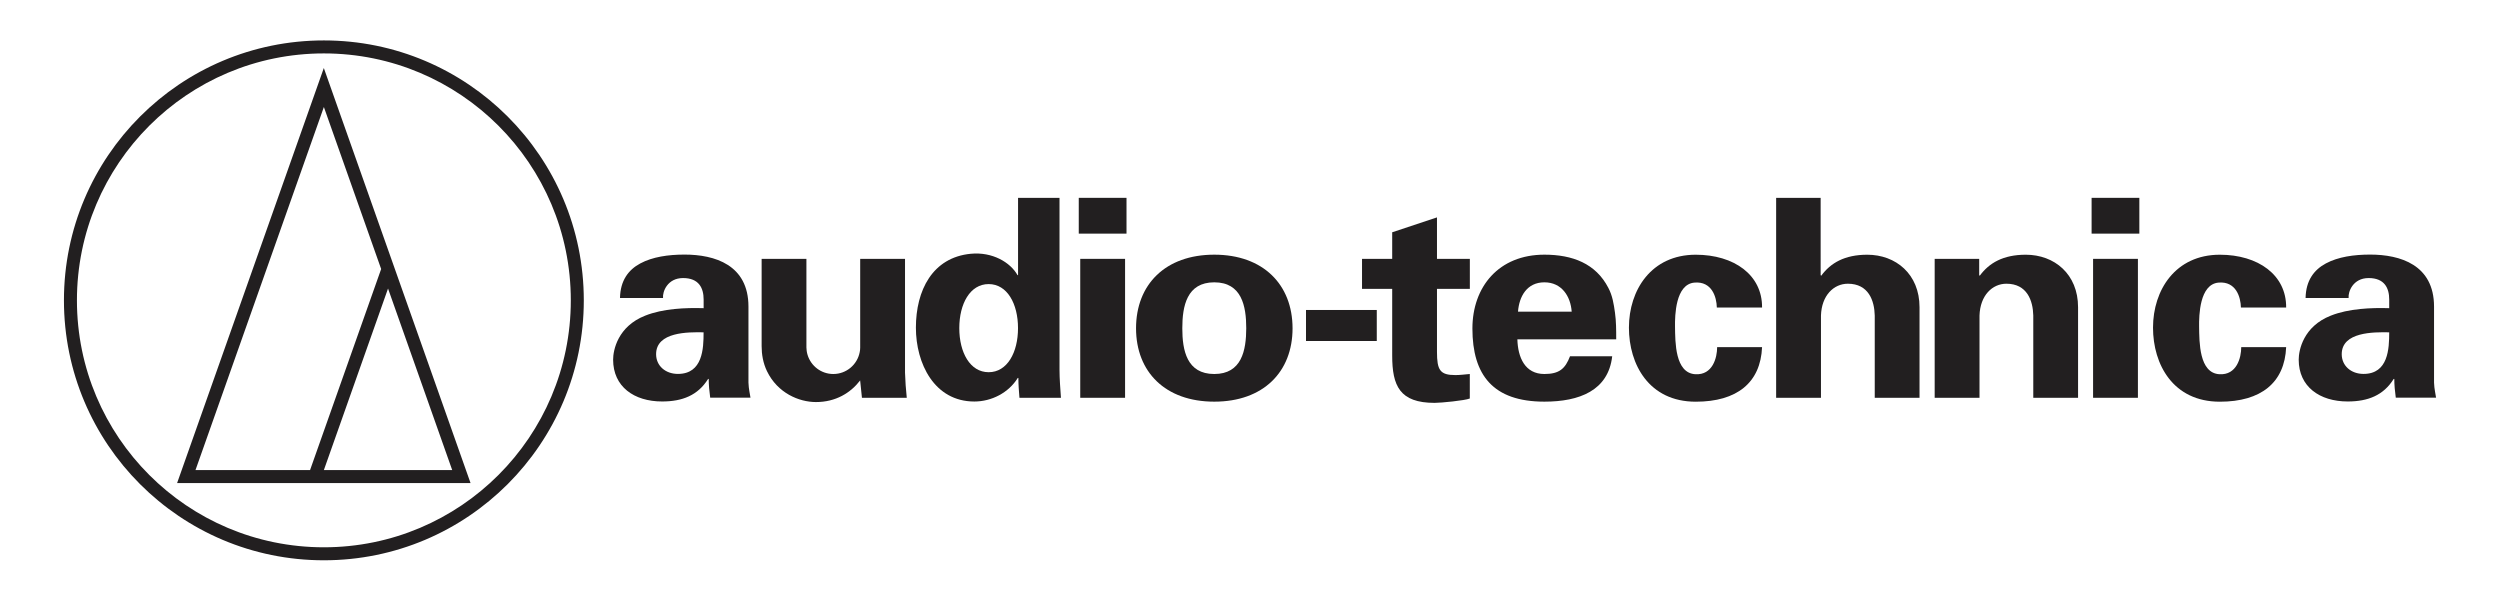
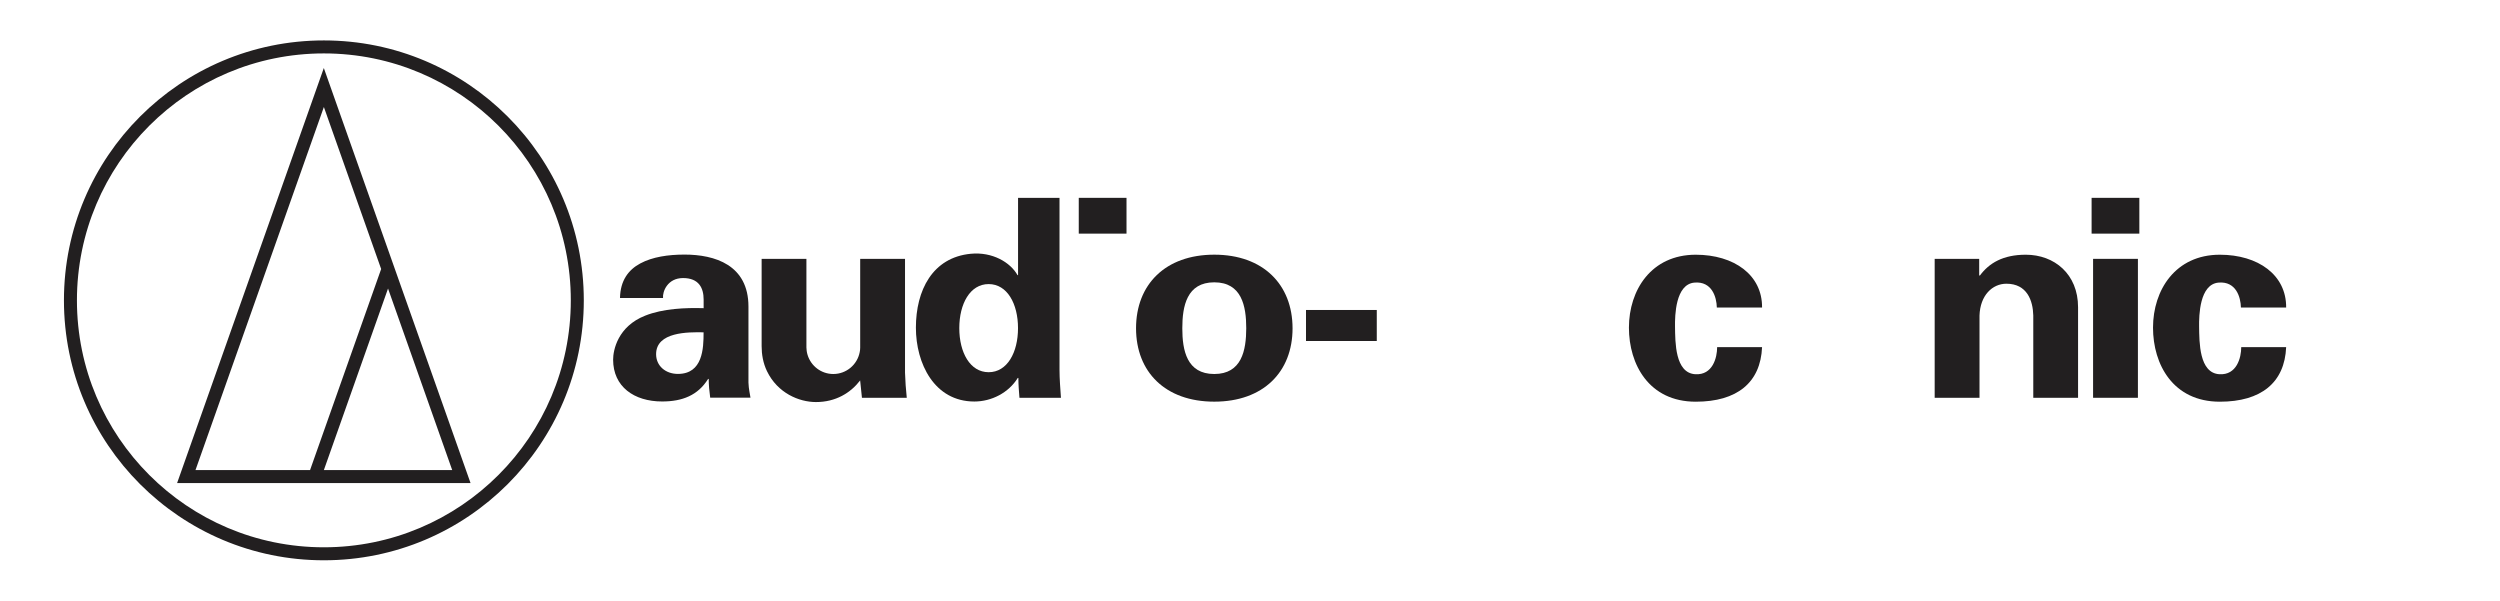
<svg xmlns="http://www.w3.org/2000/svg" version="1.1" id="Layer_1" x="0px" y="0px" viewBox="0 0 556.01 133.6" style="enable-background:new 0 0 556.01 133.6;" xml:space="preserve">
  <style type="text/css">

	.st0{fill:#221F20;}

</style>
  <g>
    <g>
      <path class="st0" d="M72.03,8.99c-31.93,0-57.81,25.88-57.81,57.81c0,31.93,25.88,57.81,57.81,57.81     c31.93,0,57.81-25.88,57.81-57.81C129.84,34.87,103.96,8.99,72.03,8.99z M72.03,121.72c-30.33,0-54.92-24.59-54.92-54.92     c0-30.33,24.59-54.92,54.92-54.92s54.92,24.59,54.92,54.92C126.95,97.13,102.36,121.72,72.03,121.72z" />
      <path class="st0" d="M39.39,107.43h32.63h32.63l-32.63-92.3L39.39,107.43z M100.57,104.54H72.03L86.3,64.17L100.57,104.54z      M68.96,104.54H43.48L72.03,23.8l12.74,36.03L68.96,104.54z" />
    </g>
    <g>
      <g>
        <g>
-           <path class="st0" d="M395.02,88.47V44h9.9V61.2l0.13,0.12c2.07-2.82,5.18-4.67,10.24-4.67c6.33,0,11.62,4.29,11.62,11.68v20.14       h-9.96V70.18c-0.07-3.32-1.38-7.08-5.98-7.08c-3.12,0-5.84,2.59-5.98,7.08v18.29H395.02z" />
-         </g>
+           </g>
        <g>
          <path class="st0" d="M430.28,88.47v-30.9h9.9v3.63l0.13,0.12c2.07-2.82,5.18-4.67,10.24-4.67c6.33,0,11.62,4.29,11.62,11.68       v20.14h-9.96V70.18c-0.07-3.32-1.38-7.08-5.98-7.08c-3.12,0-5.84,2.59-5.98,7.08v18.29H430.28z" />
        </g>
        <g>
          <g>
            <path class="st0" d="M166.46,85.09V68.19c0-9.29-7.51-11.57-14.22-11.57c-3.59,0-7.11,0.5-9.84,1.97        c-2.65,1.42-4.44,3.82-4.51,7.68h9.57c-0.14-1.41,0.99-4.43,4.45-4.43c3.52,0,4.58,2.21,4.58,4.78v1.92        c-3.99-0.12-9.03,0.07-13.02,1.67c-6.05,2.39-7.11,7.62-7.11,9.78c0,6,4.65,9.3,10.9,9.3c4.51,0,7.97-1.38,10.22-5.01h0.14        c0,1.3,0.13,2.74,0.33,4.17h8.96C166.78,87.51,166.52,86.62,166.46,85.09z M150.77,83.16c-2.79,0-4.85-1.82-4.85-4.38        c0-4.99,7.11-4.93,10.56-4.87C156.49,77.54,156.28,83.16,150.77,83.16z" />
          </g>
        </g>
        <g>
          <g>
-             <path class="st0" d="M541.34,85.09V68.19c0-9.29-7.51-11.57-14.22-11.57c-3.59,0-7.11,0.5-9.84,1.97        c-2.65,1.42-4.44,3.82-4.51,7.68h9.57c-0.14-1.41,0.99-4.43,4.45-4.43c3.52,0,4.58,2.21,4.58,4.78v1.92        c-3.99-0.12-9.03,0.07-13.02,1.67c-6.05,2.39-7.11,7.62-7.11,9.78c0,6,4.65,9.3,10.9,9.3c4.51,0,7.97-1.38,10.22-5.01h0.14        c0,1.3,0.13,2.74,0.33,4.17h8.96C541.67,87.51,541.4,86.62,541.34,85.09z M525.66,83.16c-2.79,0-4.85-1.82-4.85-4.38        c0-4.99,7.11-4.93,10.56-4.87C531.37,77.54,531.17,83.16,525.66,83.16z" />
-           </g>
+             </g>
        </g>
        <g>
          <g>
-             <path class="st0" d="M343.48,83.18c-4.33,0-5.9-3.69-6.01-7.71h21.98c0-2.03,0-4-0.27-5.91c-0.27-1.96-0.56-3.81-1.48-5.54        c-2.79-5.41-7.97-7.38-14.22-7.38c-10.15,0-16.01,7.14-16.01,16.43c0,10.34,4.59,16.26,16.01,16.26        c7.77,0,14.22-2.46,15.08-10.1h-9.38C348.12,82.01,346.78,83.18,343.48,83.18z M343.48,62.79c3.86,0,5.83,3.12,6.07,6.53        h-11.94C337.86,65.95,339.58,62.79,343.48,62.79z" />
-           </g>
+             </g>
        </g>
        <g>
-           <rect x="240.25" y="57.57" class="st0" width="9.97" height="30.9" />
          <rect x="239.92" y="44" class="st0" width="10.62" height="7.96" />
        </g>
        <g>
          <rect x="465.51" y="57.57" class="st0" width="9.97" height="30.9" />
          <rect x="465.18" y="44" class="st0" width="10.62" height="7.96" />
        </g>
        <g>
          <g>
            <path class="st0" d="M270.06,56.64c-10.89,0-17.4,6.65-17.4,16.37c0,9.71,6.51,16.32,17.4,16.32c10.89,0,17.41-6.6,17.41-16.32        C287.46,63.29,280.94,56.64,270.06,56.64z M270.06,83.18c-6.11,0-7.11-5.25-7.11-10.17c0-4.93,1-10.22,7.11-10.22        c6.11,0,7.11,5.29,7.11,10.22C277.16,77.93,276.16,83.18,270.06,83.18z" />
          </g>
        </g>
        <g>
          <rect x="290.46" y="68.94" class="st0" width="15.74" height="6.9" />
        </g>
        <g>
-           <path class="st0" d="M309.63,57.57v-5.91l9.96-3.31v9.22h7.31v6.67h-7.31v14.01c0,4.07,0.67,5.17,4.11,5.17       c1.07,0,2.13-0.16,3.19-0.24v5.45c-1.13,0.46-6.44,0.97-7.83,0.97c-7.77,0-9.43-3.8-9.43-10.51V64.24h-6.71v-6.67H309.63z" />
-         </g>
+           </g>
        <g>
          <path class="st0" d="M381.83,68.4c-0.05-2.36-1.11-5.87-4.96-5.55c-4.26,0.35-4.37,7.35-4.34,9.75       c0.05,3.53-0.01,10.37,4.53,10.63c3.83,0.22,4.84-3.65,4.84-6.03l9.99,0c-0.33,7.91-5.58,12.14-14.75,12.14       c-10.4,0-14.86-8.29-14.86-16.47c0-8.35,4.97-16.22,14.86-16.22c8.51,0,14.82,4.49,14.75,11.75H381.83z" />
        </g>
        <g>
          <path class="st0" d="M498.39,68.4c-0.05-2.36-1.11-5.87-4.96-5.55c-4.26,0.35-4.37,7.35-4.34,9.75       c0.05,3.53-0.01,10.37,4.53,10.63c3.83,0.22,4.84-3.65,4.84-6.03l9.99,0c-0.33,7.91-5.58,12.14-14.75,12.14       c-10.4,0-14.86-8.29-14.86-16.47c0-8.35,4.97-16.22,14.86-16.22c8.51,0,14.82,4.49,14.75,11.75H498.39z" />
        </g>
        <path class="st0" d="M235.64,82.29V44h-9.22v17.19h-0.12c-1.59-2.85-5.6-5.22-10.41-4.75c-8.51,0.83-12.19,8.14-12.19,16.44      c0,7.95,4.09,16.42,13,16.42c3.79,0,7.61-1.92,9.66-5.25h0.13c0,1.49,0.12,2.93,0.24,4.42h9.23      C235.82,86.43,235.64,84.29,235.64,82.29z M219.88,82.78c-4.14,0-6.53-4.39-6.53-9.8c0-5.41,2.39-9.8,6.53-9.8      c4.14,0,6.53,4.39,6.53,9.8C226.41,78.39,224.02,82.78,219.88,82.78z" />
        <g>
          <path class="st0" d="M201.28,82.9V57.57h-9.97v19.74c0,0.29-0.04,0.75-0.11,1.02c-0.53,2.76-2.95,4.85-5.87,4.85       c-2.7,0-4.97-1.79-5.72-4.24c-0.18-0.55-0.26-1.28-0.26-1.66V57.57h-9.96v19.41c0,1.83,0.32,3.76,1.18,5.55       c2.37,4.93,7.17,6.88,10.88,6.89c4.43,0.01,7.74-2.06,9.85-4.81l0.4,3.86h9.97C201.47,86.64,201.34,84.72,201.28,82.9z" />
        </g>
      </g>
    </g>
  </g>
</svg>